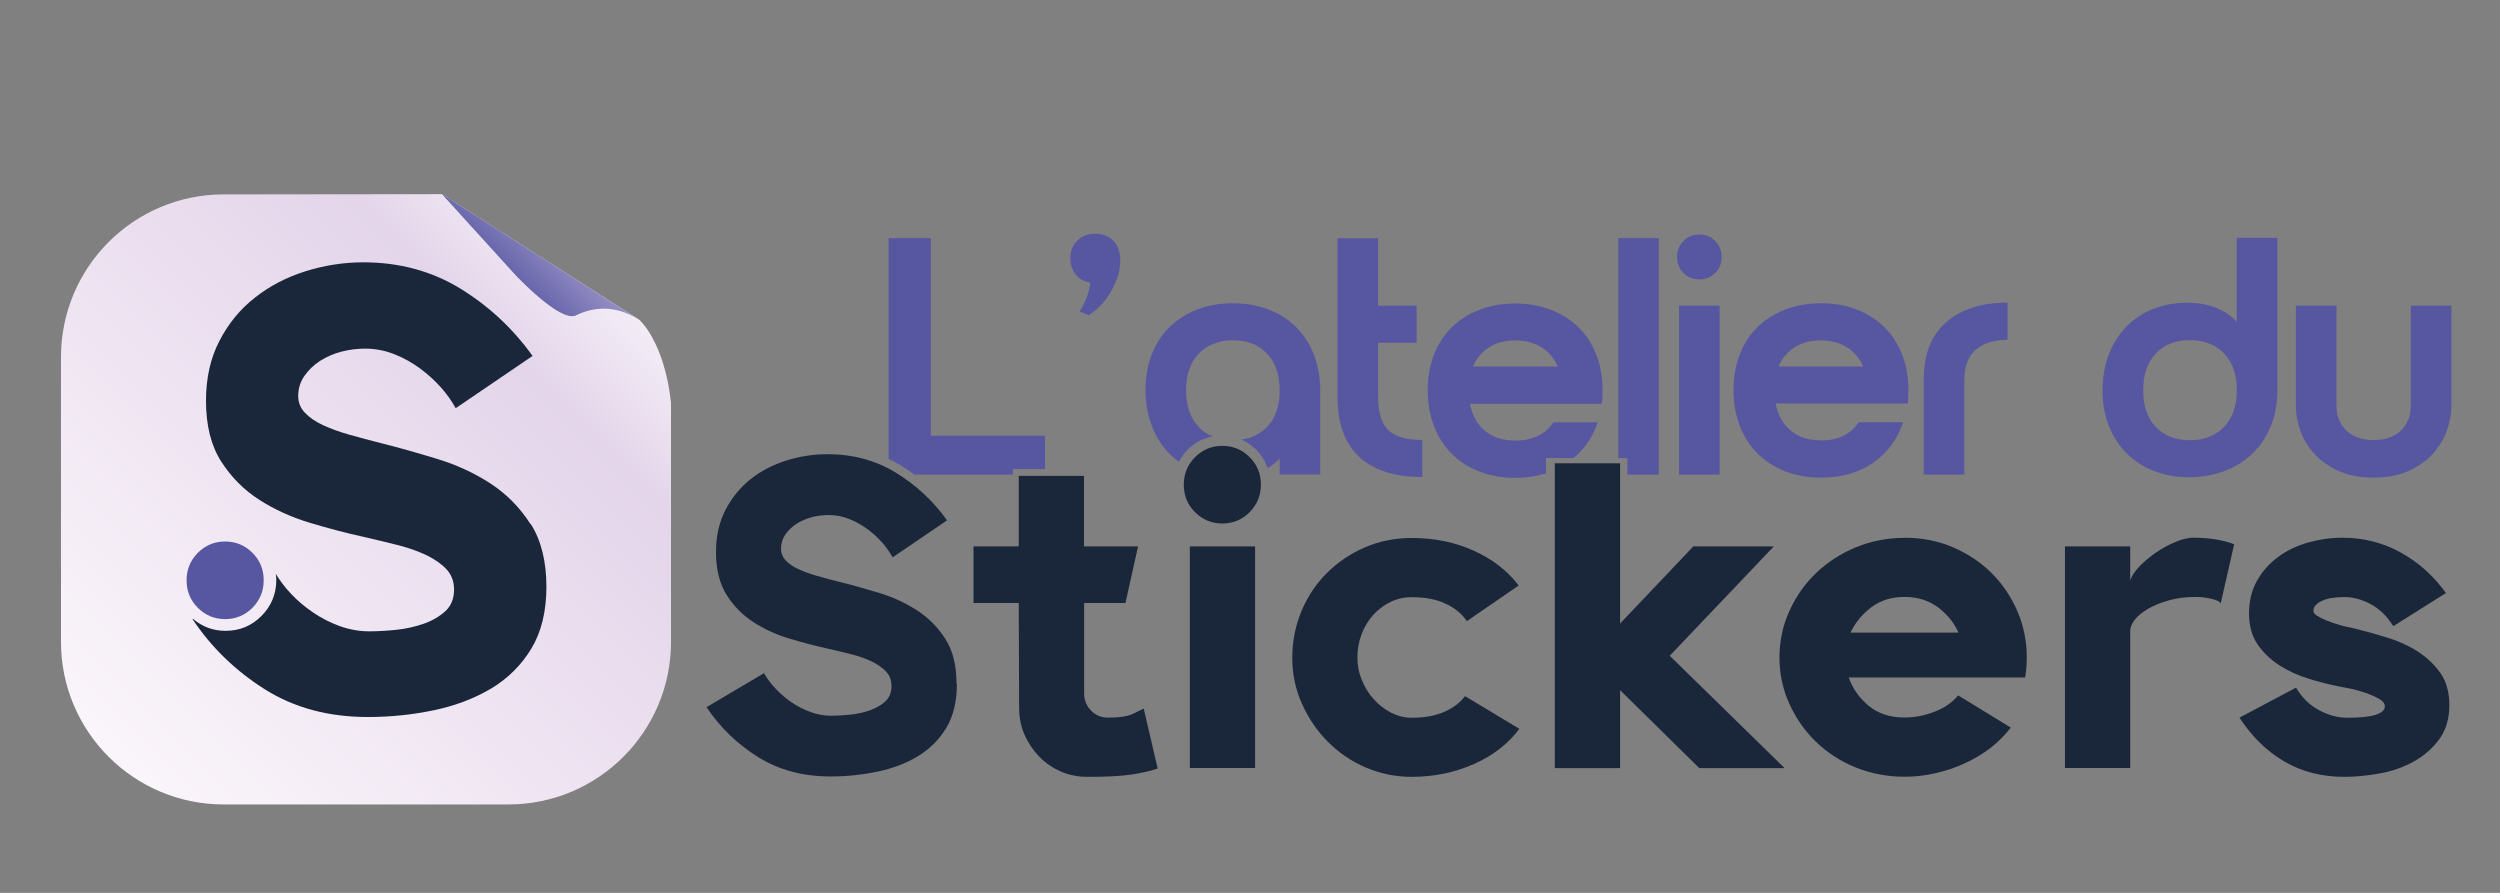
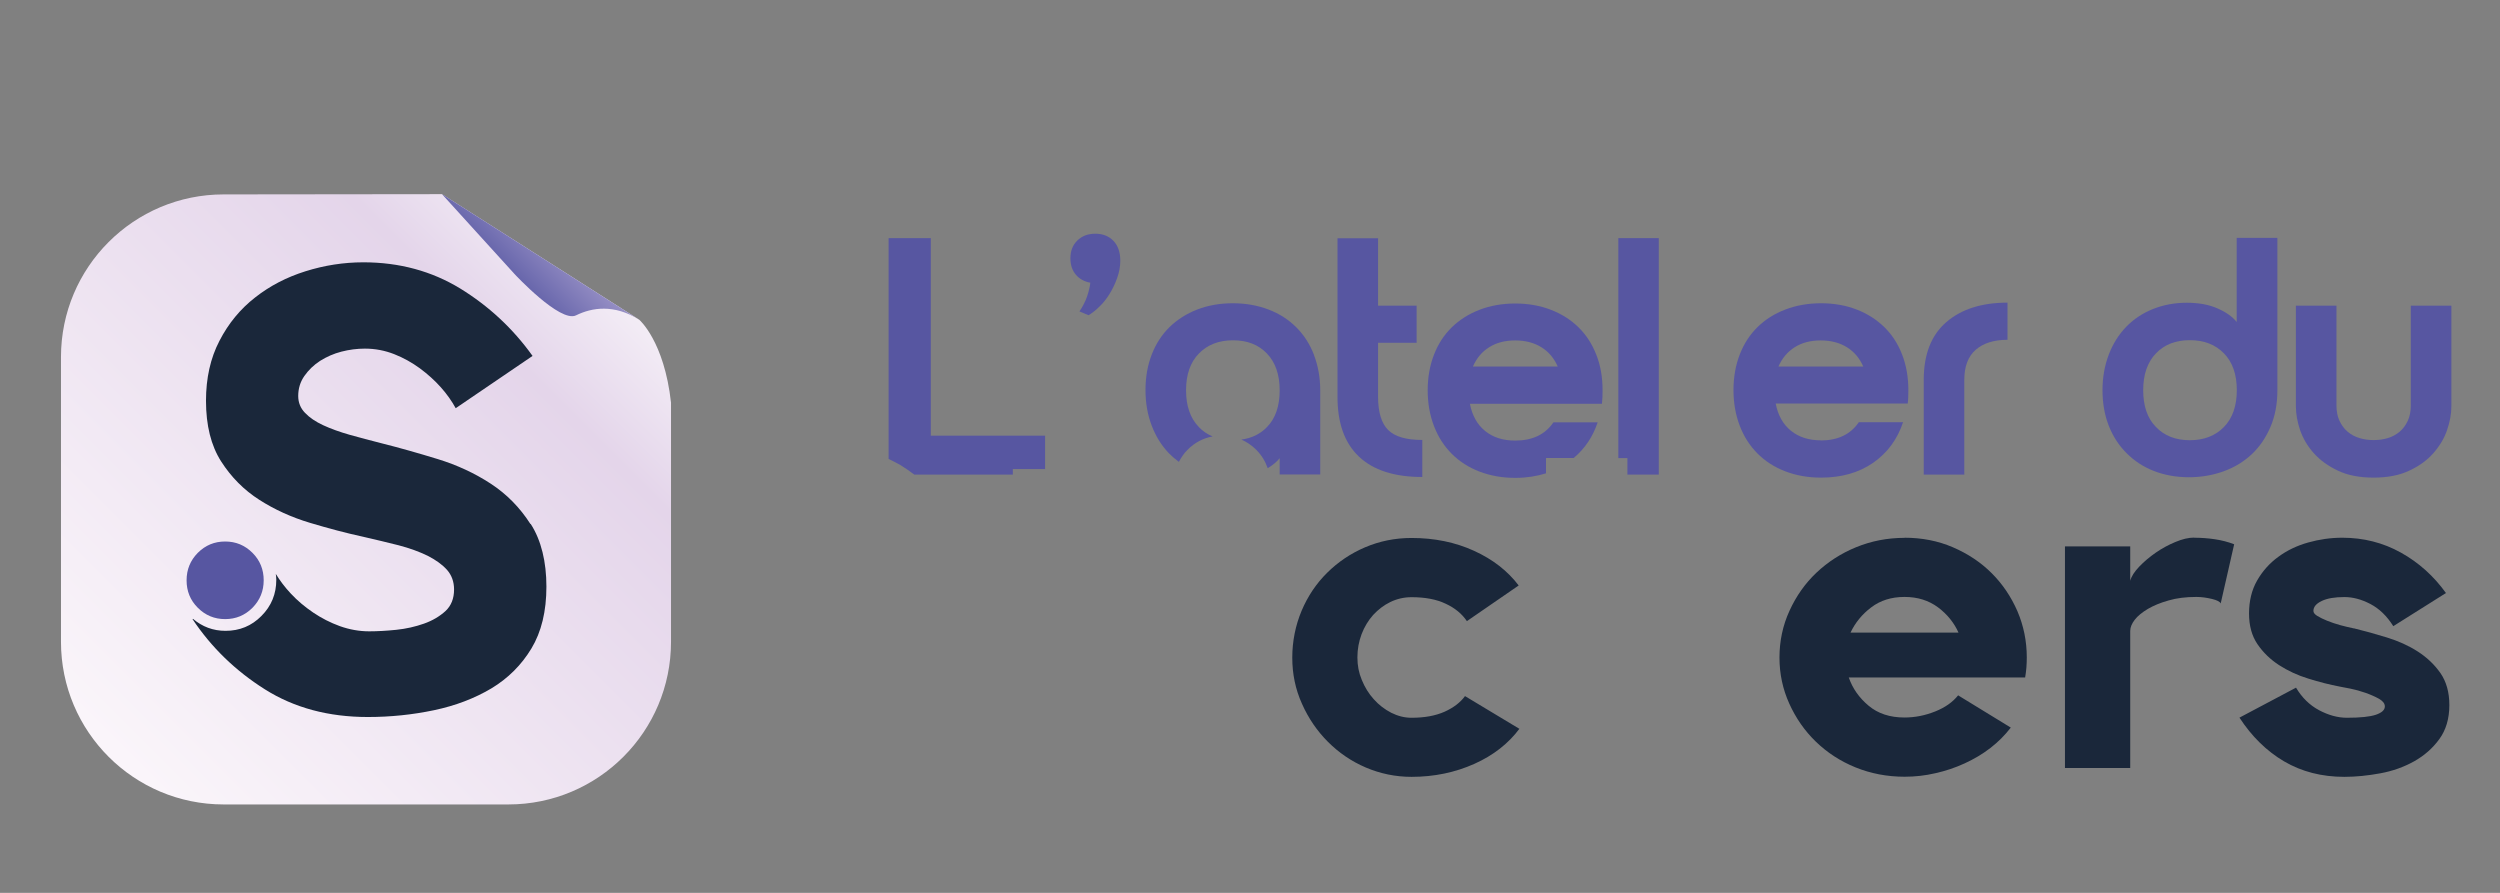
<svg xmlns="http://www.w3.org/2000/svg" id="Calque_1" version="1.1" viewBox="0 0 198.43 70.87">
  <rect x="0" y="0" width="198.43" height="70.87" fill="#808080" stroke="none" />
  <defs>
    <style> .st0 { fill: #5756a1; } .st1 { fill: #1a273a; } .st2 { fill: url(#Dégradé_sans_nom_5); } .st3 { fill: url(#Dégradé_sans_nom_3); } </style>
    <linearGradient id="Dégradé_sans_nom_3" data-name="Dégradé sans nom 3" x1="5.06" y1="63.63" x2="50.59" y2="18.11" gradientUnits="userSpaceOnUse">
      <stop offset=".09" stop-color="#faf5fa" />
      <stop offset=".78" stop-color="#e4d5ea" />
      <stop offset="1" stop-color="#fbf9fc" />
    </linearGradient>
    <linearGradient id="Dégradé_sans_nom_5" data-name="Dégradé sans nom 5" x1="40.9" y1="22.41" x2="44.63" y2="18.68" gradientUnits="userSpaceOnUse">
      <stop offset="0" stop-color="#6362a9" />
      <stop offset="1" stop-color="#9e96c9" />
    </linearGradient>
  </defs>
  <path class="st0" d="M84.96,20.51c0-.59.18-1.06.55-1.42.37-.36.84-.54,1.43-.54s1.07.19,1.43.56.55.9.55,1.58c0,.45-.08.9-.24,1.35-.16.46-.36.88-.6,1.27-.24.39-.51.74-.82,1.03-.3.3-.59.52-.86.68l-.72-.3c.27-.41.47-.8.6-1.18.13-.38.22-.74.26-1.1-.48-.09-.87-.3-1.15-.64-.29-.34-.43-.78-.43-1.31Z" />
  <path class="st0" d="M112.89,37.86c-2.22,0-3.89-.54-5.03-1.62-1.14-1.08-1.7-2.66-1.7-4.73v-12.6h3.22v12.58c0,1.23.27,2.11.8,2.64.54.53,1.44.79,2.71.79v2.95ZM112.44,24.26v2.95h-5.12v-2.95h5.12Z" />
-   <path class="st0" d="M133.11,20.38c0-.48.17-.9.51-1.25.34-.35.76-.52,1.26-.52s.92.17,1.26.52c.34.35.51.76.51,1.25,0,.52-.17.95-.51,1.29-.34.34-.76.51-1.26.51s-.92-.17-1.26-.51c-.34-.34-.51-.77-.51-1.29ZM133.27,24.26h3.22v13.41h-3.22v-13.41Z" />
  <path class="st0" d="M144.51,34.96c1.36,0,2.37-.48,3.03-1.45h3.51c-.45,1.36-1.24,2.43-2.37,3.22-1.14.79-2.52,1.18-4.14,1.18-1.04,0-1.98-.17-2.84-.5-.86-.33-1.59-.8-2.2-1.41-.61-.61-1.08-1.34-1.41-2.2-.33-.86-.5-1.81-.5-2.84s.17-1.98.5-2.83c.33-.85.8-1.57,1.41-2.17.61-.6,1.34-1.06,2.2-1.39.86-.33,1.81-.5,2.84-.5s1.98.17,2.83.5,1.58.8,2.19,1.39c.61.6,1.08,1.32,1.41,2.17.33.85.5,1.79.5,2.83,0,.2,0,.38-.01.55,0,.17-.02.34-.04.52h-10.48c.18.93.58,1.65,1.21,2.16.63.51,1.42.76,2.39.76ZM147.89,29.09c-.29-.66-.72-1.17-1.3-1.53-.58-.36-1.27-.54-2.08-.54s-1.49.18-2.06.54c-.57.36-1,.87-1.29,1.53h6.73Z" />
  <path class="st0" d="M152.69,30.16c0-2.04.6-3.57,1.8-4.6,1.2-1.03,2.82-1.54,4.85-1.54v2.95c-1.07,0-1.91.26-2.52.79-.61.53-.91,1.33-.91,2.4v7.51h-3.22v-7.51Z" />
  <path class="st0" d="M180.76,18.9v12.09c0,1.07-.18,2.04-.55,2.9-.37.86-.86,1.58-1.49,2.17-.63.59-1.37,1.04-2.23,1.35-.86.31-1.78.47-2.76.47s-1.94-.17-2.78-.5-1.55-.8-2.16-1.41c-.61-.61-1.08-1.33-1.41-2.17s-.5-1.78-.5-2.82.17-1.98.5-2.84.79-1.59,1.38-2.2c.59-.61,1.3-1.08,2.12-1.41.82-.33,1.72-.5,2.68-.5s1.79.15,2.47.46c.68.3,1.18.66,1.5,1.07v-6.68h3.22ZM170.11,30.97c0,1.25.33,2.23,1.01,2.92.67.7,1.57,1.05,2.69,1.05s2.03-.35,2.71-1.05c.68-.7,1.02-1.67,1.02-2.92s-.34-2.23-1.02-2.92c-.68-.7-1.58-1.05-2.71-1.05s-2.02.35-2.69,1.05c-.67.7-1.01,1.67-1.01,2.92Z" />
  <path class="st0" d="M188.4,37.91c-1.11,0-2.05-.18-2.83-.55-.78-.37-1.42-.83-1.92-1.39s-.86-1.18-1.09-1.84c-.22-.66-.33-1.29-.33-1.88v-7.99h3.22v7.91c0,.48.08.89.24,1.23.16.34.37.63.64.86.27.23.58.4.94.51.36.11.73.16,1.13.16s.77-.05,1.13-.16c.36-.11.67-.28.94-.51.27-.23.48-.52.64-.86.16-.34.24-.75.24-1.23v-7.91h3.22v7.99c0,.59-.11,1.22-.34,1.88-.22.66-.59,1.27-1.09,1.84s-1.14,1.03-1.92,1.39c-.78.37-1.72.55-2.83.55Z" />
-   <path class="st1" d="M75.95,54.3c0,1.38-.28,2.54-.84,3.47-.56.93-1.31,1.68-2.25,2.25-.94.57-2.01.97-3.22,1.23-1.21.25-2.45.38-3.71.38-2.21,0-4.14-.52-5.79-1.56-1.65-1.04-3-2.35-4.06-3.94l4.56-2.7c.25.44.57.86.95,1.26.38.4.8.76,1.26,1.07.46.31.96.57,1.5.76.54.2,1.09.29,1.64.29.46,0,.97-.03,1.52-.09.55-.06,1.07-.17,1.56-.35.48-.17.89-.41,1.21-.71.32-.3.48-.7.48-1.21,0-.44-.13-.81-.4-1.11-.27-.3-.63-.56-1.09-.8-.46-.23-1-.43-1.62-.59-.62-.16-1.29-.32-2.01-.48-.95-.21-1.94-.47-2.97-.78-1.04-.31-1.99-.74-2.85-1.3-.86-.55-1.58-1.27-2.14-2.16-.56-.89-.85-2.02-.85-3.4,0-1.27.25-2.39.76-3.37.51-.98,1.18-1.79,2-2.44s1.77-1.13,2.83-1.47c1.06-.33,2.14-.5,3.25-.5,2.03,0,3.84.49,5.44,1.47,1.6.98,2.96,2.24,4.06,3.78l-4.32,2.94c-.21-.39-.49-.78-.83-1.18-.35-.39-.74-.75-1.18-1.07-.44-.32-.92-.59-1.44-.8s-1.07-.31-1.65-.31c-.44,0-.88.06-1.32.17-.44.12-.84.29-1.2.52s-.65.51-.89.85c-.23.33-.35.71-.35,1.12,0,.37.13.69.38.95.25.26.59.5,1.02.69.43.2.92.38,1.49.54.56.16,1.17.32,1.81.48,1.01.25,2.06.55,3.15.88,1.08.33,2.07.8,2.97,1.38.9.59,1.64,1.34,2.23,2.26.59.92.88,2.1.88,3.53Z" />
-   <path class="st1" d="M91.88,61c-.51.18-1.18.34-2.02.47-.84.13-2.02.19-3.54.19-.76,0-1.47-.14-2.13-.43-.66-.29-1.23-.68-1.71-1.18s-.87-1.07-1.16-1.73c-.29-.66-.43-1.37-.43-2.13l-.03-8.33h-3.59v-4.49h3.59v-5.6h5.18v5.6h4.29l-1,4.49h-3.28v7.26c.02.51.21.94.57,1.3.36.36.8.54,1.33.54.9,0,1.55-.1,1.95-.29.4-.2.7-.34.88-.43l1.11,4.77Z" />
-   <path class="st1" d="M97.02,35.39c.85,0,1.57.3,2.17.9.6.6.89,1.33.89,2.18s-.3,1.58-.89,2.18c-.6.6-1.32.9-2.17.9s-1.57-.3-2.17-.9c-.6-.6-.89-1.32-.89-2.18s.3-1.58.89-2.18c.6-.6,1.32-.9,2.17-.9ZM94.44,43.37h5.18v17.59h-5.18v-17.59Z" />
  <path class="st1" d="M120.61,57.83c-.88,1.18-2.07,2.12-3.59,2.8-1.52.68-3.18,1.03-4.98,1.03-1.27,0-2.48-.25-3.63-.74-1.15-.49-2.15-1.18-3.01-2.04-.86-.86-1.55-1.87-2.06-3.02-.52-1.15-.77-2.37-.77-3.66s.25-2.55.74-3.72c.49-1.16,1.17-2.17,2.03-3.02.86-.85,1.86-1.53,3.01-2.02,1.15-.49,2.38-.74,3.69-.74,1.82,0,3.47.34,4.96,1.02,1.49.68,2.67,1.6,3.54,2.75l-4.11,2.83c-.39-.58-.95-1.04-1.68-1.38-.73-.35-1.63-.52-2.71-.52-.6,0-1.16.13-1.68.38-.52.25-.97.6-1.37,1.03-.39.44-.7.95-.92,1.53-.22.59-.33,1.2-.33,1.84s.11,1.22.35,1.79c.23.57.55,1.09.95,1.53.4.45.86.8,1.38,1.07.52.26,1.05.4,1.61.4,1.04,0,1.91-.16,2.63-.48.71-.32,1.26-.74,1.62-1.24l4.32,2.6Z" />
-   <path class="st1" d="M134.88,60.97l-6.29-6.19v6.19h-5.18v-24.2h5.18v12.72l5.81-6.12h6.39l-8.26,8.68,9.12,8.92h-6.77Z" />
  <path class="st1" d="M151.16,42.68c1.38,0,2.67.25,3.85.76s2.21,1.19,3.08,2.06c.86.86,1.54,1.87,2.04,3.02.49,1.15.74,2.37.74,3.66,0,.25-.01.52-.03.8-.02.28-.06.54-.1.79h-14c.3.87.82,1.61,1.57,2.24s1.7.94,2.85.94c.83,0,1.64-.16,2.44-.48.8-.32,1.4-.75,1.82-1.28l4.18,2.56c-.46.6-1,1.14-1.62,1.62-.62.48-1.3.88-2.04,1.22s-1.51.6-2.32.78c-.81.19-1.62.28-2.45.28-1.38,0-2.68-.25-3.89-.74-1.21-.49-2.26-1.18-3.15-2.04-.89-.86-1.59-1.87-2.11-3.02-.52-1.15-.78-2.37-.78-3.66s.26-2.55.8-3.72c.53-1.16,1.24-2.17,2.14-3.02.9-.85,1.95-1.53,3.15-2.02,1.2-.49,2.48-.74,3.84-.74ZM151.16,47.38c-1.04,0-1.92.28-2.64.83-.73.55-1.27,1.22-1.64,2h8.57c-.35-.78-.89-1.45-1.62-2-.74-.55-1.62-.83-2.66-.83Z" />
  <path class="st1" d="M174.15,42.68c.55,0,1.1.04,1.64.12.54.08,1.05.21,1.54.4l-1.07,4.7c-.05-.14-.28-.26-.69-.36-.42-.1-.83-.16-1.24-.16-.83,0-1.57.09-2.21.28-.65.18-1.19.41-1.64.67-.45.27-.8.55-1.04.86-.24.31-.36.61-.36.88v10.89h-5.18v-17.59h5.18v2.73c.09-.35.33-.72.71-1.12.38-.4.82-.77,1.31-1.11s1.01-.62,1.56-.85,1.04-.35,1.5-.35Z" />
  <path class="st1" d="M186.83,49.87c.85.21,1.73.45,2.63.73.9.28,1.71.64,2.44,1.11s1.32,1.03,1.8,1.71c.47.68.71,1.53.71,2.54,0,1.08-.27,1.99-.8,2.71-.53.73-1.2,1.31-2,1.76-.81.45-1.7.77-2.68.95-.98.18-1.93.28-2.85.28-1.8,0-3.39-.41-4.79-1.23-1.39-.82-2.57-1.98-3.54-3.47l4.49-2.38c.46.78,1.07,1.38,1.81,1.78.75.4,1.49.61,2.23.61,1.06,0,1.83-.08,2.3-.24.47-.16.71-.38.71-.66,0-.23-.16-.43-.47-.61-.31-.17-.67-.33-1.07-.47-.4-.14-.8-.25-1.19-.33-.39-.08-.67-.13-.83-.16-.83-.16-1.67-.37-2.52-.64-.85-.26-1.62-.62-2.32-1.07-.69-.45-1.26-1-1.71-1.66-.45-.66-.67-1.47-.67-2.44s.21-1.86.64-2.61.99-1.38,1.68-1.88c.69-.51,1.48-.89,2.37-1.14.89-.25,1.79-.38,2.71-.38,1.68,0,3.23.39,4.65,1.18s2.61,1.86,3.58,3.21l-4.18,2.63c-.51-.81-1.11-1.39-1.82-1.76s-1.39-.55-2.06-.55c-.76,0-1.36.1-1.8.31s-.66.47-.66.79c0,.14.1.27.31.4s.47.25.78.38c.31.13.66.24,1.04.35.38.1.74.19,1.09.26Z" />
  <path class="st3" d="M50.74,25.38l-15.66-9.97-17.33.02c-7.13,0-12.91,5.78-12.91,12.91v22.6c0,7.13,5.78,12.91,12.91,12.91h22.6c7.13,0,12.91-5.78,12.91-12.91v-18.98c-.54-4.89-2.52-6.58-2.52-6.58Z" />
  <path class="st2" d="M35.08,15.41l5.76,6.34s3.62,3.9,4.88,3.28,3.02-.91,5.02.35l-15.66-9.97Z" />
  <path class="st0" d="M104.3,28.18c-.33-.86-.8-1.59-1.41-2.2-.61-.61-1.34-1.08-2.2-1.41-.86-.33-1.81-.5-2.84-.5s-1.98.17-2.83.5c-.85.33-1.58.8-2.19,1.39-.61.6-1.08,1.32-1.41,2.17-.33.85-.5,1.79-.5,2.83s.17,1.98.5,2.84c.33.86.79,1.59,1.38,2.2.24.24.5.46.77.66.18-.34.39-.66.68-.95.57-.58,1.24-.93,2-1.07-.41-.17-.78-.41-1.09-.74-.68-.7-1.02-1.67-1.02-2.92s.34-2.23,1.02-2.92c.68-.7,1.58-1.05,2.71-1.05s2.02.35,2.69,1.05c.67.7,1.01,1.67,1.01,2.92s-.33,2.23-1.01,2.92c-.53.55-1.21.88-2.03.99.43.19.82.45,1.18.81.43.43.72.92.91,1.46.4-.24.72-.5.95-.79v1.29h3.22v-6.65c0-1.04-.17-1.98-.5-2.84Z" />
  <polygon class="st0" points="128.45 18.9 128.45 36.36 129.17 36.36 129.17 37.67 131.66 37.67 131.66 18.9 128.45 18.9" />
  <path class="st0" d="M122.73,36.35h2.18c.88-.74,1.52-1.68,1.9-2.83h-3.51c-.66.97-1.67,1.45-3.03,1.45-.97,0-1.76-.25-2.39-.76-.63-.51-1.03-1.23-1.21-2.16h10.48c.02-.18.03-.35.04-.52,0-.17.01-.35.01-.55,0-1.04-.16-1.98-.5-2.83-.33-.85-.8-1.57-1.41-2.17-.61-.6-1.34-1.06-2.19-1.39-.85-.33-1.79-.5-2.83-.5s-1.98.17-2.84.5c-.86.33-1.59.8-2.2,1.39-.61.6-1.08,1.32-1.41,2.17-.33.85-.5,1.79-.5,2.83s.17,1.98.5,2.84c.33.86.8,1.59,1.41,2.2.61.61,1.34,1.08,2.2,1.41.86.33,1.81.5,2.84.5.89,0,1.7-.13,2.44-.36v-1.2ZM118.2,27.56c.57-.36,1.26-.54,2.06-.54s1.5.18,2.08.54c.58.36,1.01.87,1.3,1.53h-6.73c.29-.66.71-1.17,1.29-1.53Z" />
  <path class="st0" d="M17.87,42.98c.85,0,1.57.3,2.17.9.6.6.89,1.33.89,2.18s-.3,1.58-.89,2.18c-.6.6-1.32.9-2.17.9s-1.57-.3-2.17-.9c-.6-.6-.89-1.32-.89-2.18s.3-1.58.89-2.18c.6-.6,1.32-.9,2.17-.9Z" />
  <path class="st1" d="M42.1,41.59c-.83-1.3-1.88-2.37-3.15-3.2-1.27-.83-2.67-1.48-4.2-1.95-1.53-.47-3.01-.89-4.44-1.25-.91-.23-1.77-.46-2.56-.68-.8-.23-1.5-.48-2.1-.76-.6-.28-1.08-.6-1.44-.98-.36-.37-.54-.82-.54-1.34,0-.59.16-1.12.49-1.59.33-.47.74-.87,1.25-1.2.51-.32,1.07-.57,1.69-.73.62-.16,1.24-.24,1.86-.24.82,0,1.59.15,2.33.44.74.29,1.41.67,2.03,1.12.62.46,1.18.96,1.67,1.51.49.55.88,1.11,1.18,1.66l6.1-4.15c-1.56-2.18-3.48-3.96-5.74-5.35-2.26-1.38-4.83-2.08-7.69-2.08-1.56,0-3.09.24-4.59.71-1.5.47-2.83,1.16-4,2.08-1.17.91-2.12,2.06-2.83,3.44-.72,1.38-1.07,2.97-1.07,4.76,0,1.95.4,3.56,1.2,4.81.8,1.25,1.81,2.27,3.03,3.05s2.56,1.39,4.03,1.83c1.47.44,2.86.81,4.2,1.1,1.01.23,1.95.46,2.83.68.88.23,1.64.51,2.3.83.65.33,1.16.7,1.54,1.12.37.42.56.94.56,1.56,0,.72-.23,1.29-.68,1.71-.46.42-1.03.76-1.71,1s-1.42.41-2.2.49c-.78.08-1.5.12-2.15.12-.78,0-1.56-.14-2.32-.41-.77-.28-1.47-.64-2.12-1.08-.65-.44-1.25-.94-1.78-1.51-.47-.5-.86-1.02-1.19-1.56.02.15.04.31.04.47,0,1.12-.39,2.08-1.18,2.87-.78.79-1.73,1.18-2.85,1.18-.99,0-1.85-.33-2.58-.95l-.04.02c1.5,2.25,3.41,4.1,5.74,5.57,2.33,1.47,5.05,2.2,8.18,2.2,1.79,0,3.54-.18,5.25-.54,1.71-.36,3.22-.94,4.55-1.73,1.33-.8,2.39-1.86,3.18-3.17s1.19-2.95,1.19-4.91-.41-3.68-1.25-4.98Z" />
  <path class="st0" d="M73.88,34.59v-15.69h-3.35v17.53c.3.15.61.29.9.46.39.24.77.5,1.14.78h7.82v-.44h2.56v-2.65h-9.06Z" />
</svg>